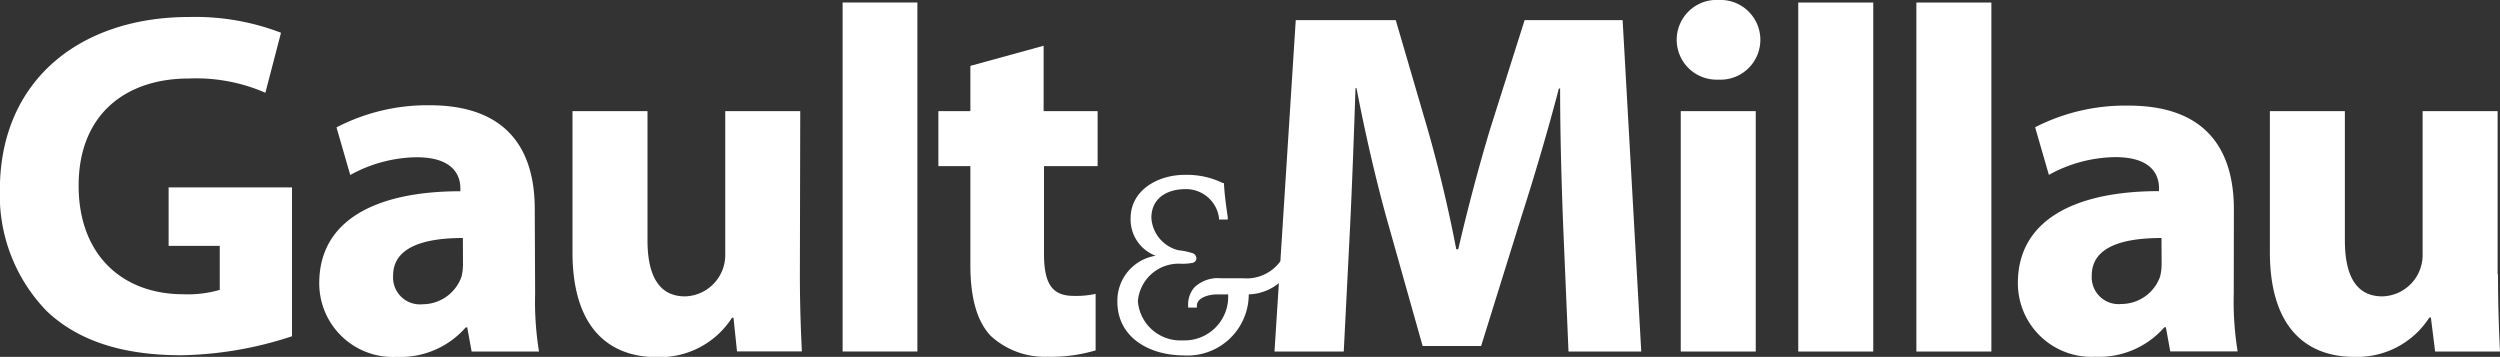
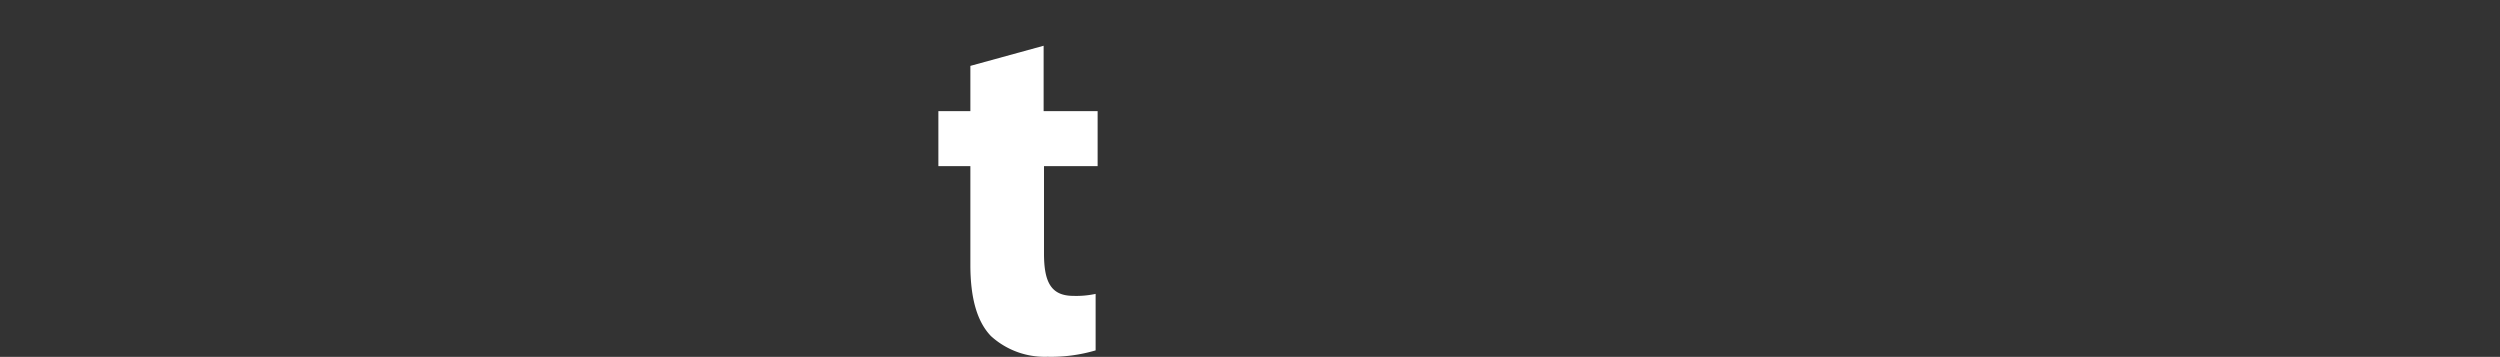
<svg xmlns="http://www.w3.org/2000/svg" viewBox="0 0 200 28.55">
  <rect x="0" y="0" width="200" height="28.55" fill="#333333" stroke="none" />
  <defs>
    <style>.a{fill:#fff;}</style>
  </defs>
  <title>GaultMillauLogo_white</title>
-   <path class="a" d="M230.55,56.48A29.65,29.65,0,0,1,221.7,58c-4.84,0-8.34-1.22-10.78-3.54a13.29,13.29,0,0,1-3.74-9.68c0-8.81,6.45-13.84,15.14-13.84a19.14,19.14,0,0,1,7.35,1.26L228.42,37a13.88,13.88,0,0,0-6.13-1.14c-5,0-8.81,2.83-8.81,8.57,0,5.51,3.46,8.69,8.38,8.69a9.18,9.18,0,0,0,2.91-.35V49.25h-4.09V44.57h9.87Z" transform="translate(-207.19 -29.58)" />
-   <path class="a" d="M250,53.06a24.91,24.91,0,0,0,.31,4.64h-5.39l-.35-1.93h-.12a6.92,6.92,0,0,1-5.51,2.36,5.89,5.89,0,0,1-6.21-5.9c0-5,4.48-7.35,11.29-7.35v-.24c0-1-.55-2.48-3.5-2.48a11.24,11.24,0,0,0-5.31,1.42l-1.1-3.81A15.79,15.79,0,0,1,241.55,38c6.41,0,8.42,3.77,8.42,8.3Zm-5.78-4.44c-3.15,0-5.58.75-5.58,3A2.15,2.15,0,0,0,241,53.92a3.31,3.31,0,0,0,3.11-2.2,4.3,4.3,0,0,0,.12-1Z" transform="translate(-207.19 -29.58)" />
-   <path class="a" d="M271.18,51.52c0,2.52.08,4.56.16,6.17h-5.19L265.87,55h-.12a6.86,6.86,0,0,1-6,3.15c-3.93,0-6.76-2.44-6.76-8.38V38.47h6V48.81c0,2.79.9,4.48,3,4.48a3.31,3.31,0,0,0,3.22-3.38V38.47h6Z" transform="translate(-207.19 -29.58)" />
-   <rect class="a" x="67.41" y="0.2" width="5.98" height="27.92" />
  <path class="a" d="M290.68,33.24v5.23H295v4.4h-4.29v7c0,2.32.59,3.38,2.36,3.38a7.29,7.29,0,0,0,1.77-.16l0,4.52a12.52,12.52,0,0,1-3.85.51,6.38,6.38,0,0,1-4.52-1.65c-1.1-1.14-1.65-3-1.65-5.7v-7.9h-2.56v-4.4h2.56V34.85Z" transform="translate(-207.19 -29.58)" />
-   <path class="a" d="M344.73,29.58a3.19,3.19,0,1,0-.08,6.37h0a3.19,3.19,0,1,0,0-6.37m-3,28.12h6V38.47h-6Zm9.4,0h6V29.78h-6ZM329.16,31.19,326.37,40c-.9,3-1.81,6.45-2.52,9.52h-.16c-.59-3.11-1.38-6.41-2.24-9.44l-2.6-8.89h-8l-1.23,19.29a3.34,3.34,0,0,1-3,1.36h-1.76a2.73,2.73,0,0,0-2.11.72,2.1,2.1,0,0,0-.51,1.46v.17h.7l0-.15c0-.64.92-.91,1.65-.91h.85a3.49,3.49,0,0,1-3.63,3.68,3.41,3.41,0,0,1-3.59-3.13,3.27,3.27,0,0,1,3.46-3,4,4,0,0,0,.84-.06c.2,0,.4-.19.38-.39a.45.45,0,0,0-.35-.41,5.55,5.55,0,0,0-1.08-.22A2.84,2.84,0,0,1,299.3,47c0-1.43,1.07-2.27,2.7-2.29a2.66,2.66,0,0,1,2.71,2.3l0,.13h.7l0-.19c-.13-.87-.25-1.75-.3-2.63v-.09l-.08,0a6.54,6.54,0,0,0-3.09-.66c-2.07,0-4.3,1.19-4.3,3.47a3.1,3.1,0,0,0,2,3,3.64,3.64,0,0,0-3.06,3.67c0,2.91,2.62,4.29,5.25,4.3h0a4.9,4.9,0,0,0,5.26-4.88,4,4,0,0,0,2.41-.9l-.35,5.47h5.54l.51-10.07c.16-3.3.31-7.39.43-11h.08c.67,3.5,1.53,7.24,2.4,10.38L321,57.26h4.68l3.22-10.34c1-3.11,2.12-6.88,3-10.26H332c0,3.89.12,7.71.24,10.89l.43,10.15h5.82L337,31.19ZM407,51.52V38.47h-6V49.91a3.31,3.31,0,0,1-3.22,3.38c-2.12,0-3-1.69-3-4.48V38.47h-6V49.75c0,5.94,2.83,8.38,6.76,8.38a6.86,6.86,0,0,0,6-3.15h.12L402,57.7h5.19c-.08-1.61-.16-3.66-.16-6.17M385.9,46.33c0-4.52-2-8.3-8.42-8.3A15.79,15.79,0,0,0,370,39.76l1.1,3.81a11.24,11.24,0,0,1,5.31-1.42c2.95,0,3.5,1.46,3.5,2.48v.24c-6.8,0-11.29,2.36-11.29,7.35a5.89,5.89,0,0,0,6.21,5.9,6.92,6.92,0,0,0,5.51-2.36h.12l.35,1.93h5.39a24.93,24.93,0,0,1-.31-4.64Zm-5.78,4.37a4.29,4.29,0,0,1-.12,1,3.3,3.3,0,0,1-3.11,2.2,2.15,2.15,0,0,1-2.36-2.28c0-2.28,2.44-3,5.58-3Zm-19.62,7h6V29.78h-6Z" transform="translate(-207.19 -29.58)" />
</svg>